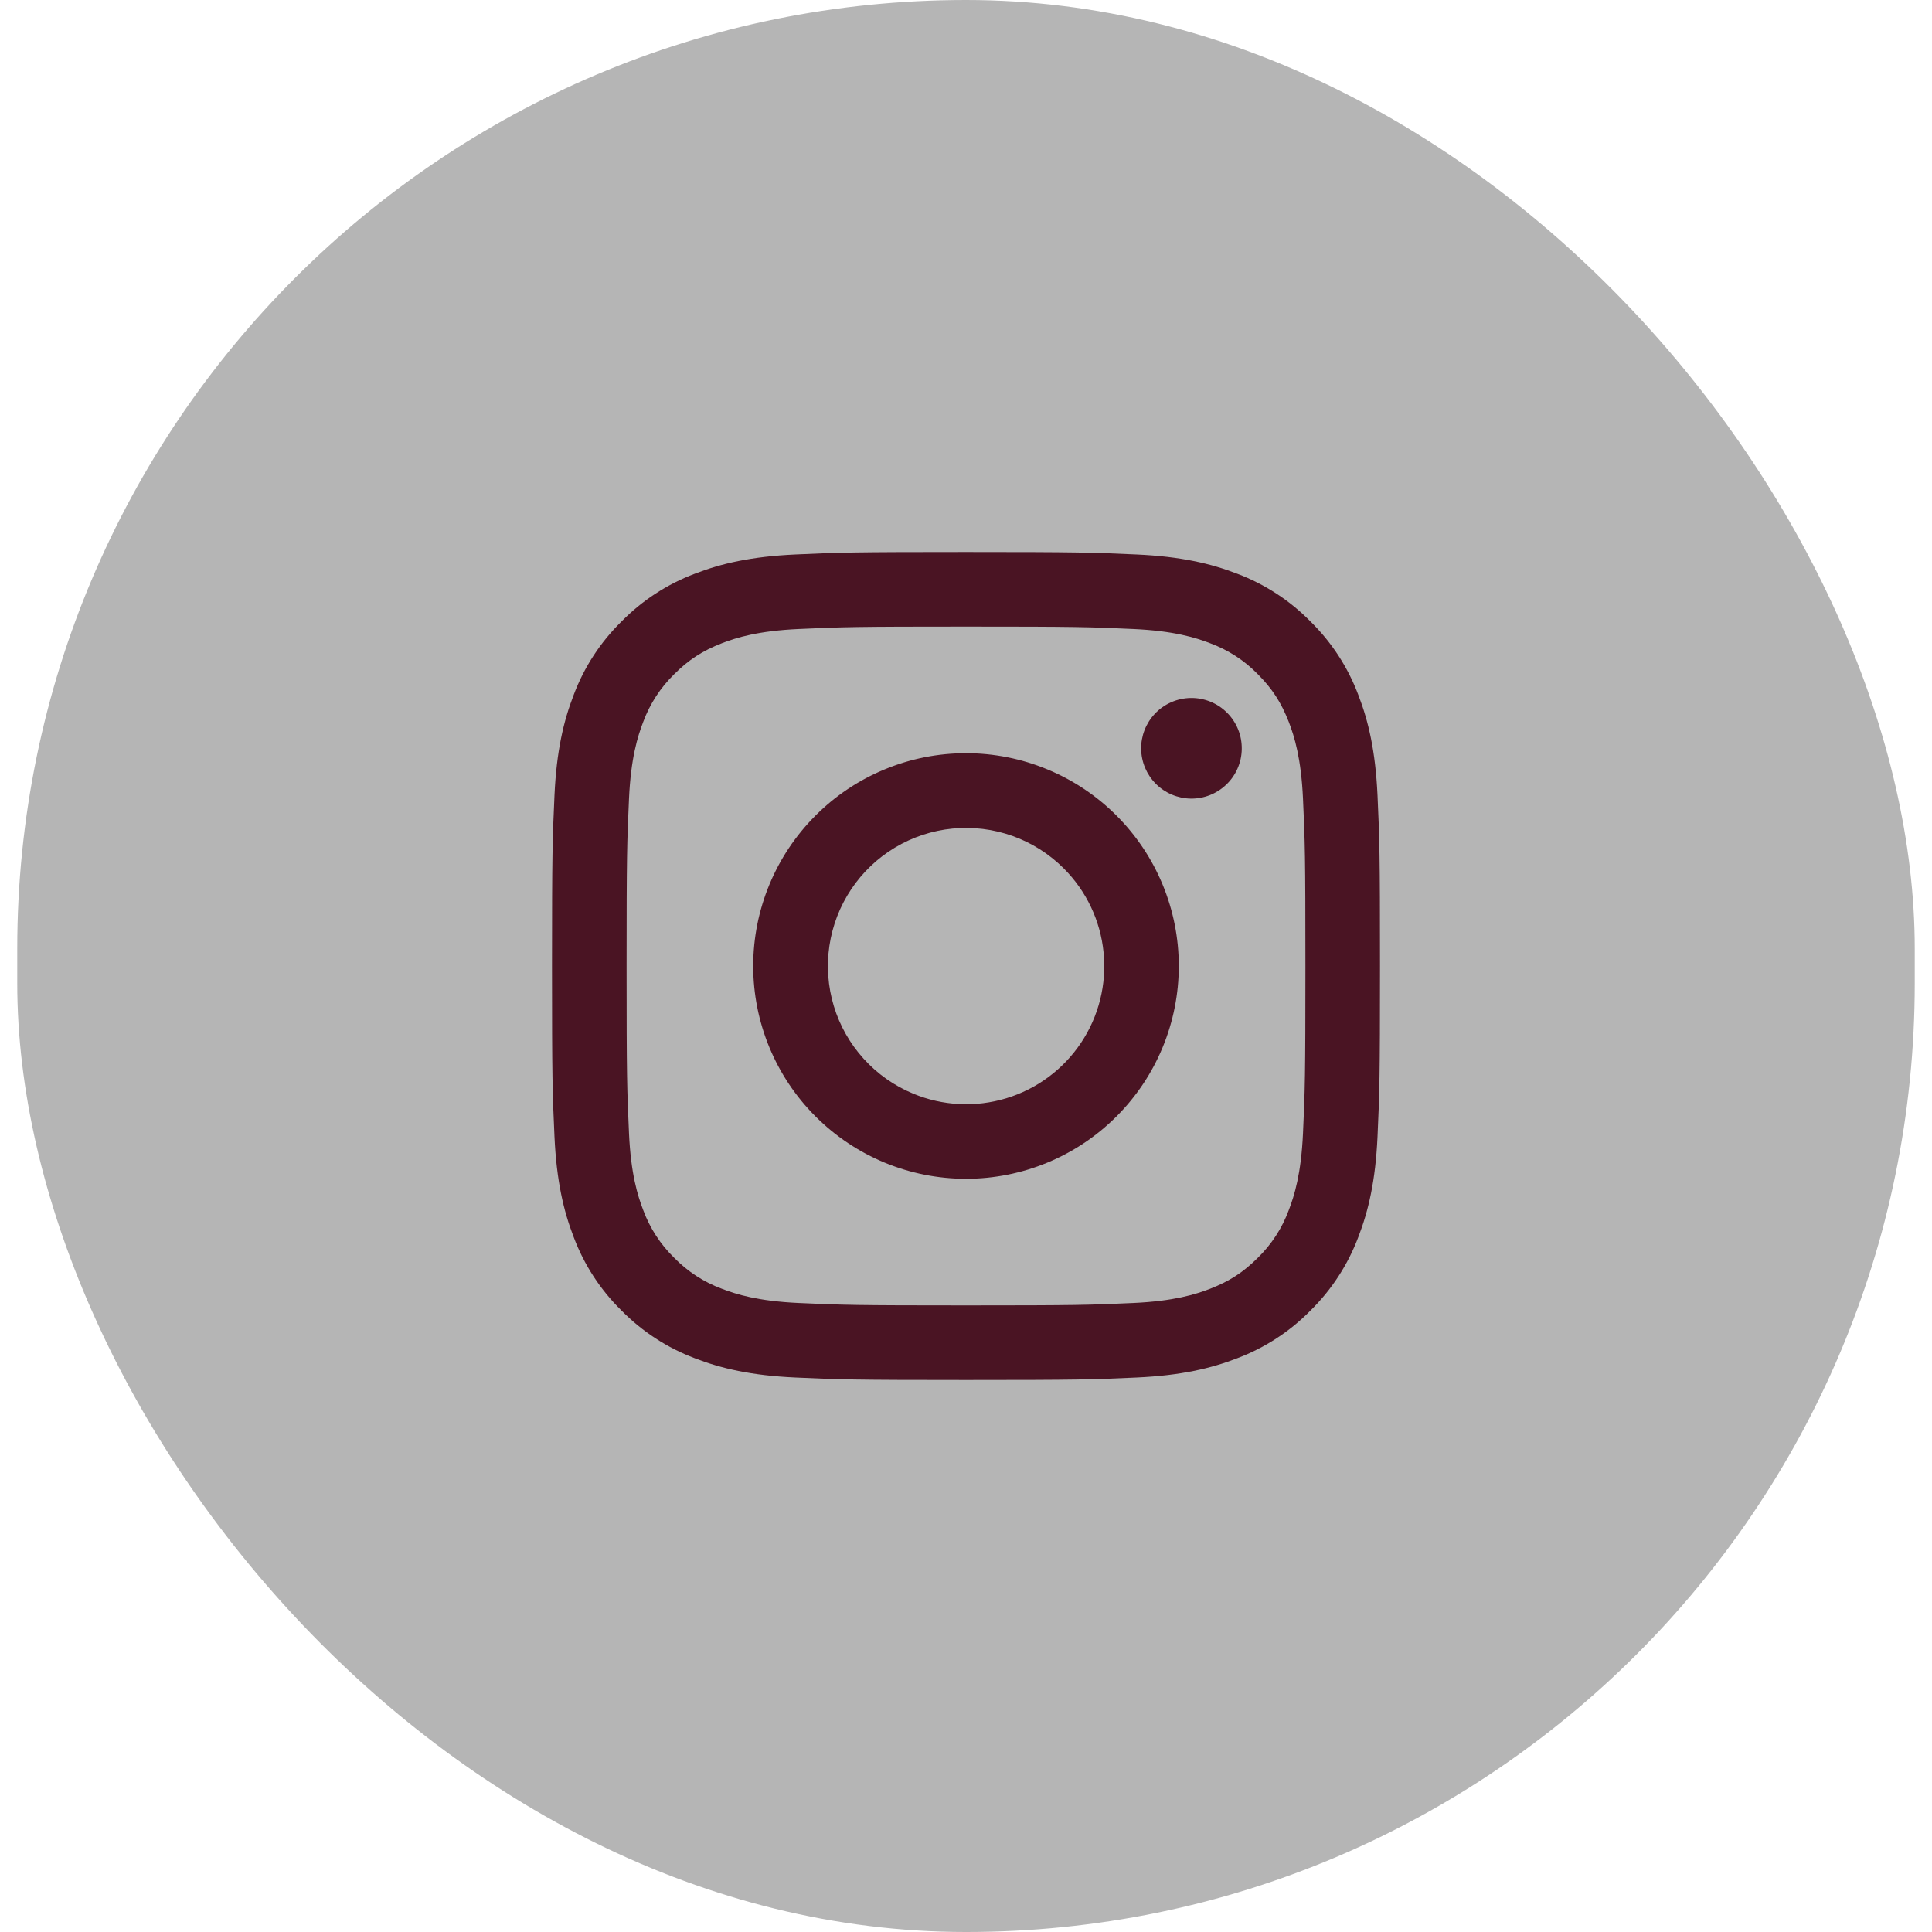
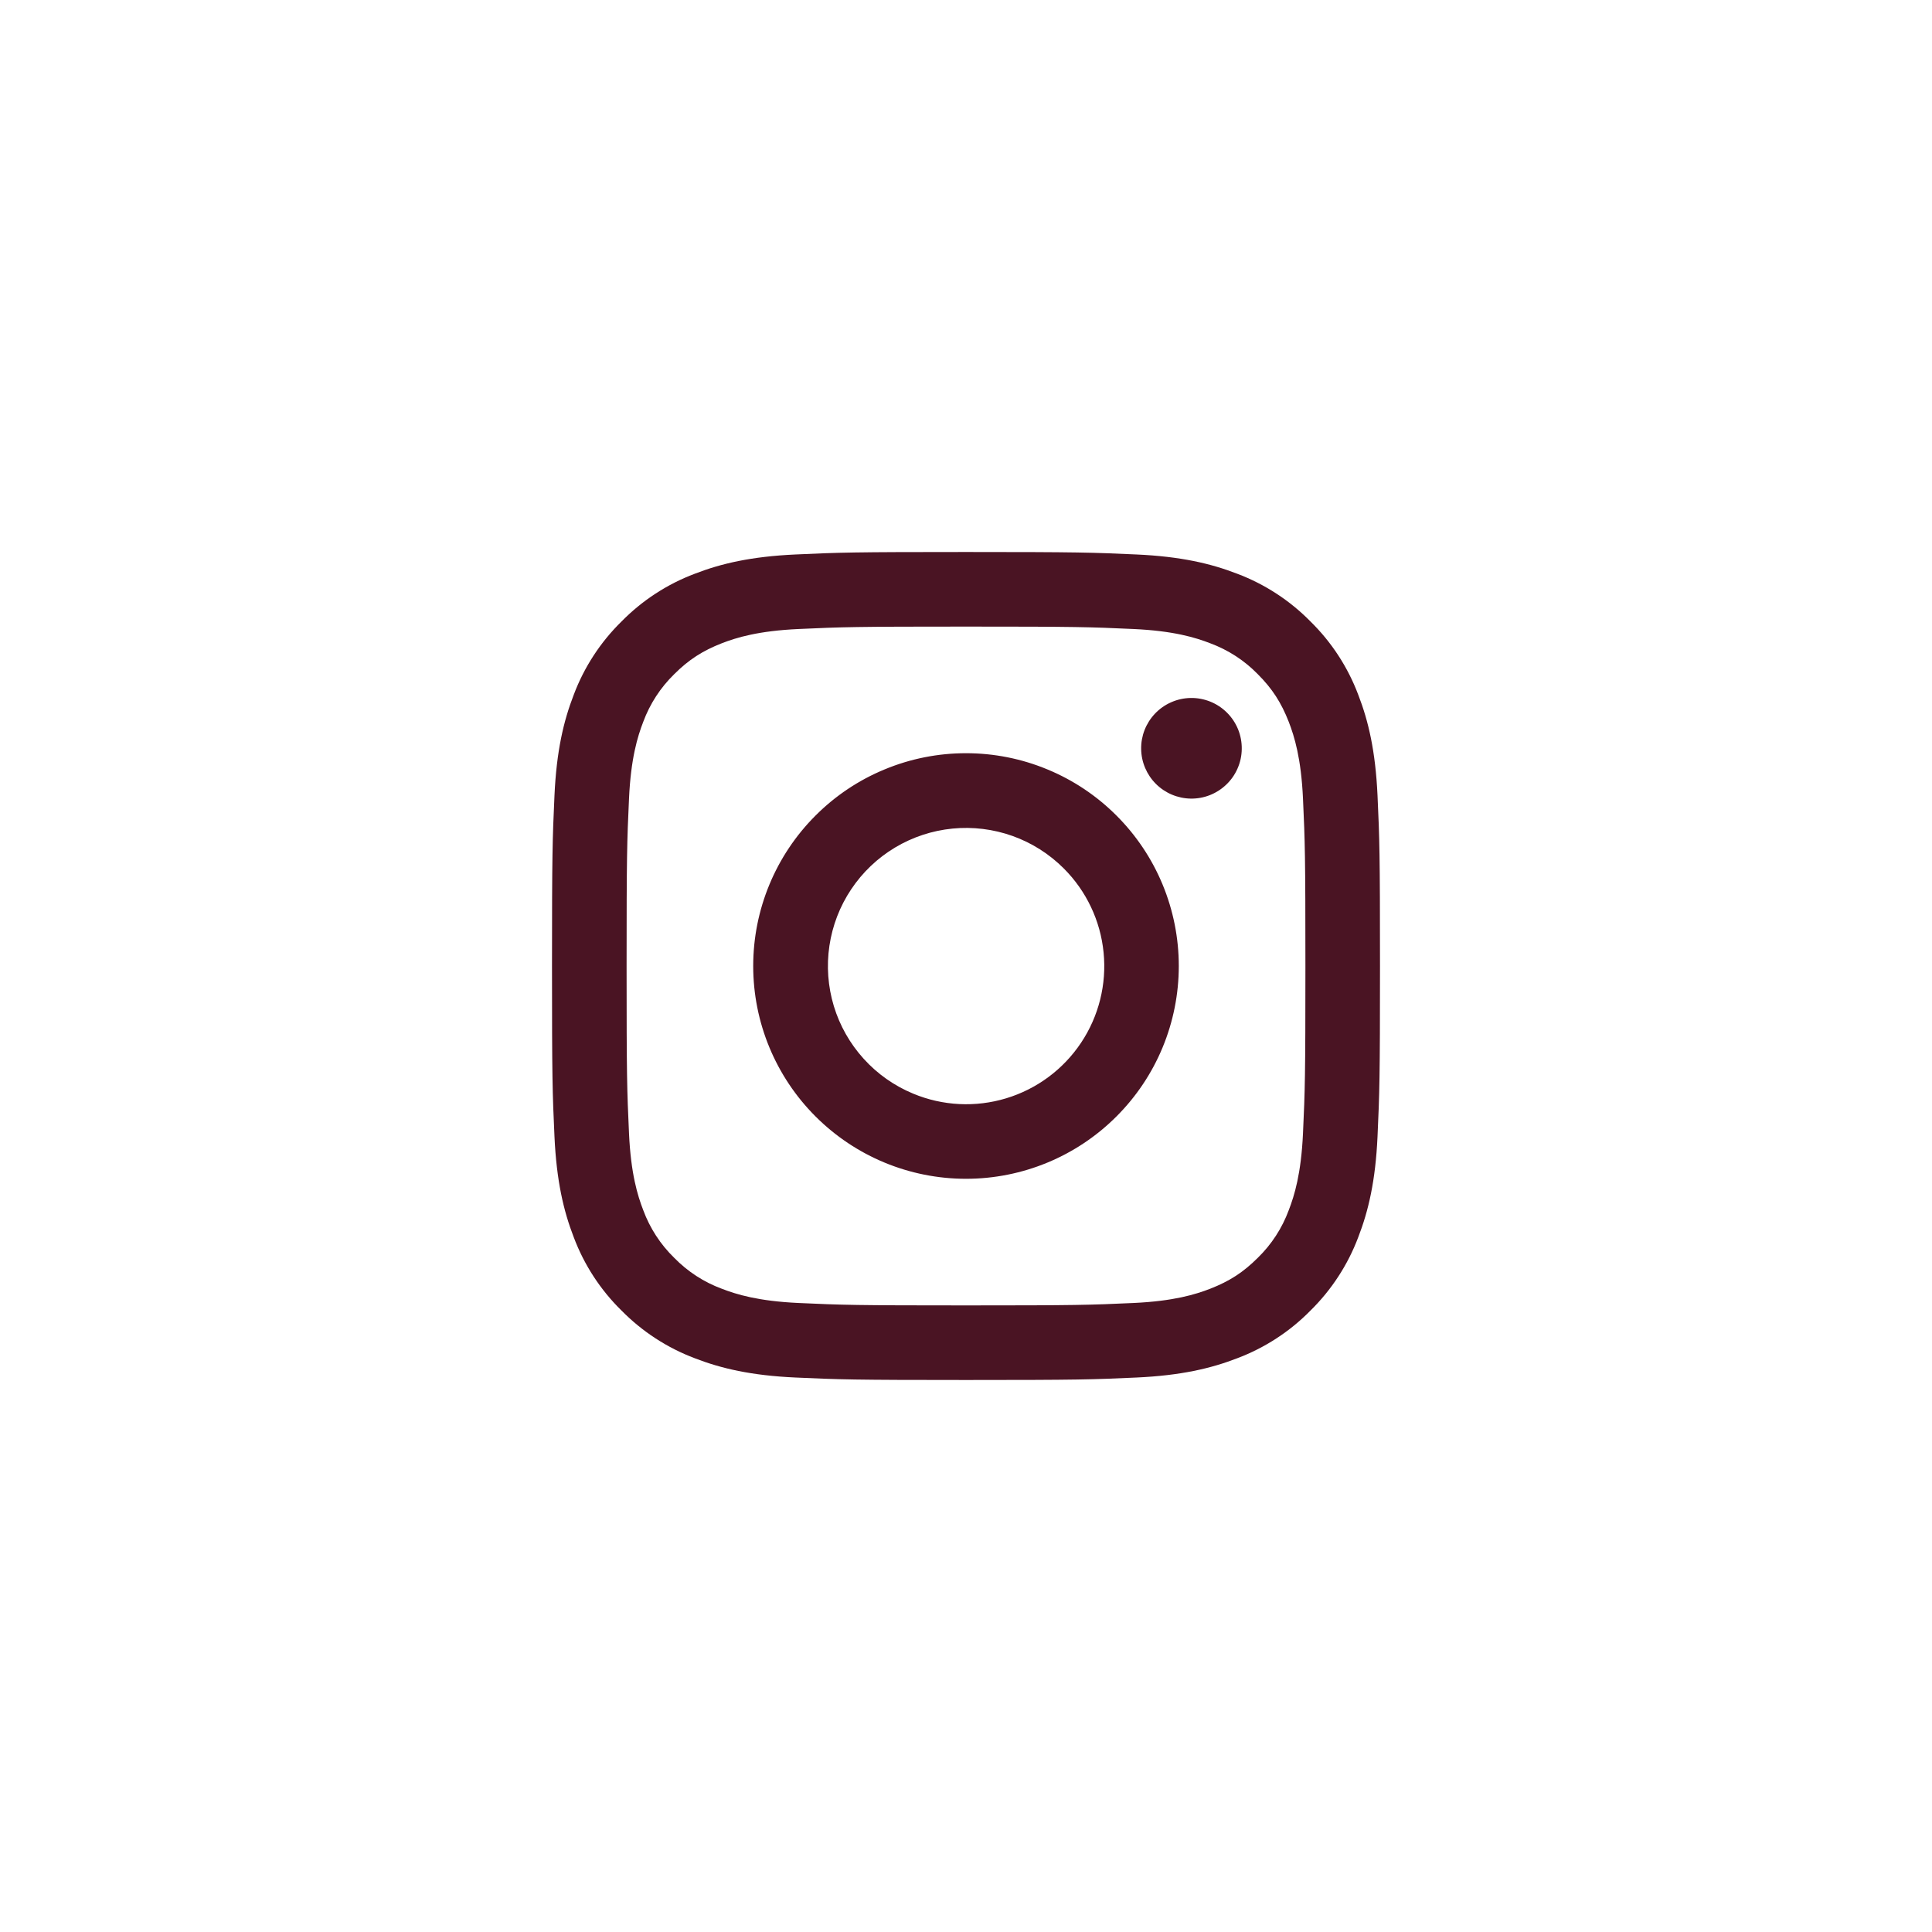
<svg xmlns="http://www.w3.org/2000/svg" fill="none" viewBox="0 0 56 56" height="56" width="56">
-   <rect fill="#B5B5B5" rx="27.5" height="56" width="55" x="0.5" />
  <path fill="#4A1423" d="M23.053 16.072C24.332 16.013 24.74 16 28 16C31.26 16 31.668 16.014 32.946 16.072C34.225 16.13 35.097 16.334 35.861 16.63C36.661 16.932 37.386 17.404 37.986 18.015C38.597 18.614 39.068 19.338 39.37 20.139C39.666 20.902 39.869 21.775 39.928 23.052C39.987 24.334 40 24.741 40 28C40 31.26 39.986 31.668 39.928 32.947C39.87 34.224 39.666 35.096 39.37 35.86C39.068 36.661 38.596 37.386 37.986 37.986C37.386 38.597 36.661 39.068 35.861 39.37C35.097 39.666 34.225 39.869 32.948 39.928C31.668 39.987 31.26 40 28 40C24.74 40 24.332 39.986 23.053 39.928C21.776 39.87 20.904 39.666 20.14 39.37C19.339 39.068 18.614 38.596 18.014 37.986C17.403 37.387 16.931 36.662 16.63 35.861C16.334 35.097 16.131 34.225 16.072 32.948C16.013 31.666 16 31.259 16 28C16 24.74 16.014 24.332 16.072 23.054C16.13 21.775 16.334 20.902 16.63 20.139C16.931 19.338 17.404 18.613 18.015 18.014C18.614 17.404 19.339 16.931 20.139 16.63C20.902 16.334 21.775 16.131 23.052 16.072H23.053ZM32.849 18.232C31.584 18.174 31.204 18.162 28 18.162C24.796 18.162 24.416 18.174 23.151 18.232C21.98 18.285 21.346 18.481 20.922 18.645C20.363 18.864 19.962 19.122 19.542 19.542C19.144 19.93 18.838 20.401 18.645 20.922C18.481 21.346 18.285 21.98 18.232 23.151C18.174 24.416 18.162 24.796 18.162 28C18.162 31.204 18.174 31.584 18.232 32.849C18.285 34.02 18.481 34.654 18.645 35.078C18.837 35.598 19.144 36.071 19.542 36.458C19.93 36.856 20.402 37.163 20.922 37.355C21.346 37.519 21.98 37.715 23.151 37.768C24.416 37.826 24.795 37.838 28 37.838C31.205 37.838 31.584 37.826 32.849 37.768C34.02 37.715 34.654 37.519 35.078 37.355C35.638 37.136 36.038 36.878 36.458 36.458C36.856 36.071 37.163 35.598 37.355 35.078C37.519 34.654 37.715 34.02 37.768 32.849C37.826 31.584 37.838 31.204 37.838 28C37.838 24.796 37.826 24.416 37.768 23.151C37.715 21.98 37.519 21.346 37.355 20.922C37.136 20.363 36.878 19.962 36.458 19.542C36.071 19.144 35.599 18.838 35.078 18.645C34.654 18.481 34.02 18.285 32.849 18.232ZM26.467 31.699C27.323 32.056 28.276 32.104 29.164 31.835C30.051 31.567 30.818 30.999 31.333 30.228C31.849 29.457 32.08 28.531 31.988 27.608C31.897 26.686 31.488 25.824 30.831 25.169C30.412 24.751 29.906 24.43 29.349 24.231C28.791 24.032 28.197 23.959 27.608 24.017C27.019 24.075 26.45 24.263 25.942 24.567C25.435 24.871 25.001 25.284 24.672 25.777C24.343 26.269 24.128 26.828 24.041 27.413C23.954 27.998 23.998 28.596 24.169 29.162C24.341 29.729 24.636 30.25 25.034 30.689C25.431 31.128 25.921 31.473 26.467 31.699ZM23.639 23.639C24.211 23.066 24.891 22.611 25.64 22.302C26.388 21.991 27.19 21.832 28 21.832C28.81 21.832 29.612 21.991 30.36 22.302C31.109 22.611 31.789 23.066 32.361 23.639C32.934 24.211 33.389 24.891 33.699 25.64C34.008 26.388 34.168 27.19 34.168 28C34.168 28.81 34.008 29.612 33.699 30.36C33.389 31.109 32.934 31.789 32.361 32.361C31.205 33.518 29.636 34.168 28 34.168C26.364 34.168 24.795 33.518 23.639 32.361C22.482 31.205 21.832 29.636 21.832 28C21.832 26.364 22.482 24.795 23.639 23.639ZM35.536 22.75C35.678 22.617 35.792 22.456 35.87 22.277C35.949 22.099 35.991 21.906 35.993 21.711C35.996 21.516 35.96 21.322 35.887 21.141C35.813 20.96 35.705 20.796 35.566 20.658C35.428 20.52 35.264 20.411 35.084 20.338C34.903 20.265 34.709 20.228 34.514 20.231C34.319 20.234 34.126 20.276 33.948 20.355C33.769 20.433 33.608 20.547 33.474 20.689C33.214 20.965 33.071 21.331 33.077 21.711C33.082 22.09 33.236 22.453 33.504 22.721C33.772 22.989 34.135 23.142 34.514 23.148C34.893 23.154 35.26 23.011 35.536 22.75Z" clip-rule="evenodd" fill-rule="evenodd" />
</svg>